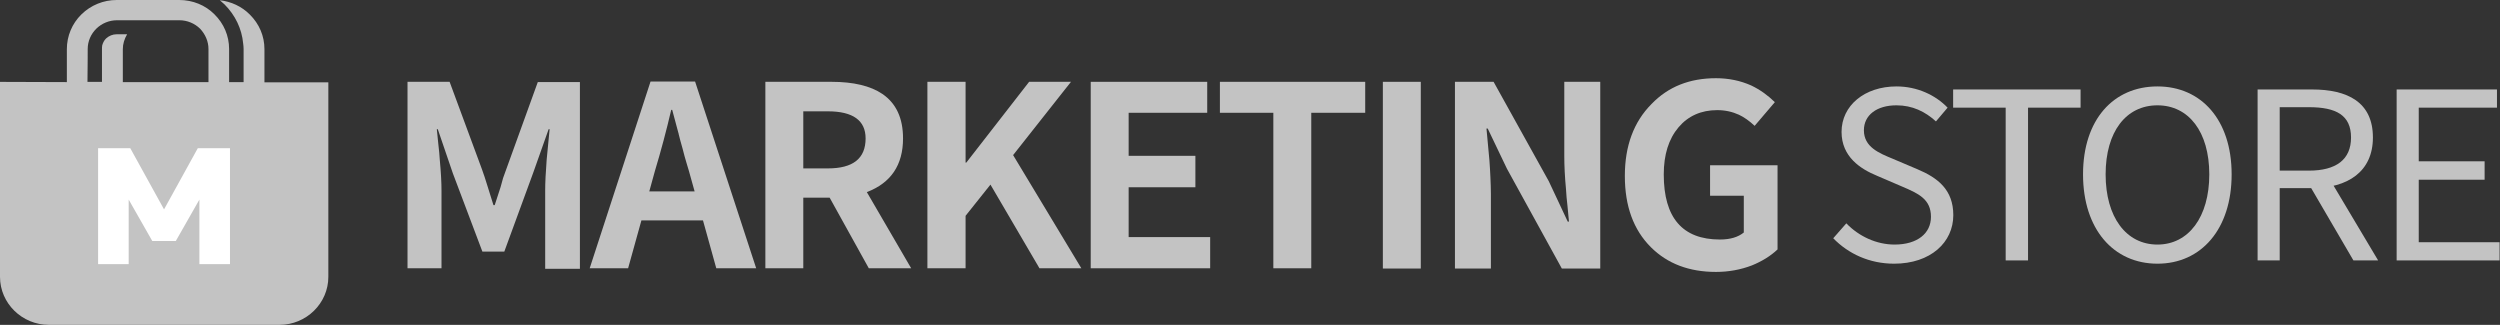
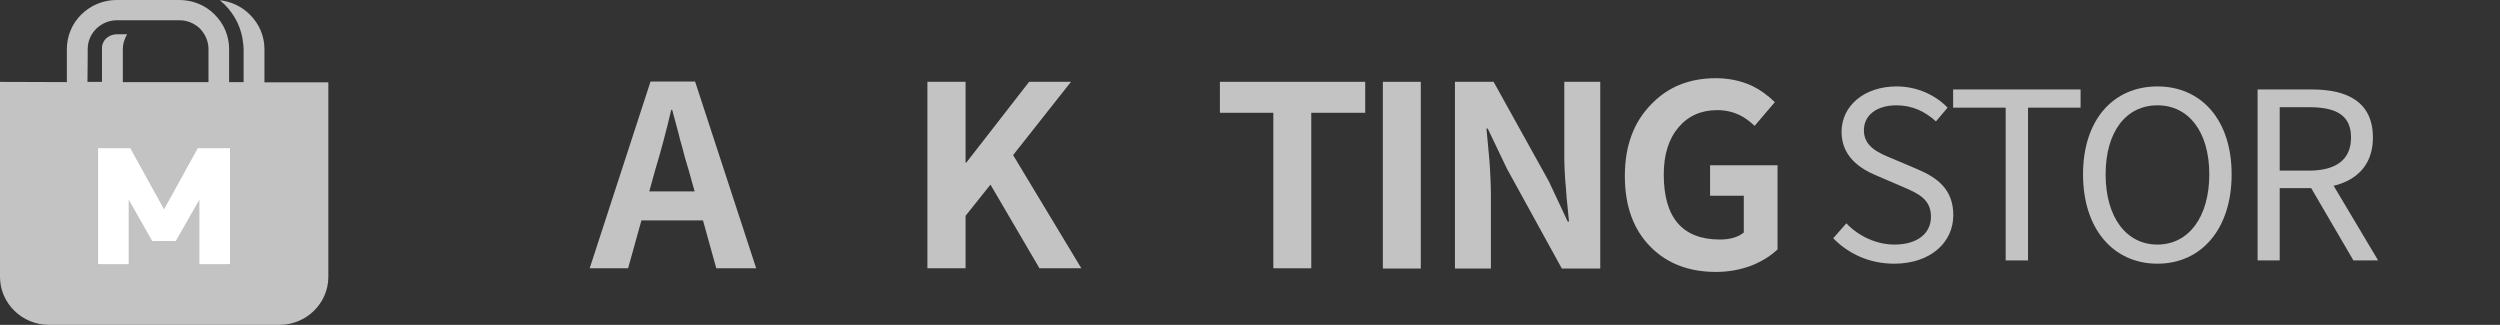
<svg xmlns="http://www.w3.org/2000/svg" width="177" height="23" viewBox="0 0 177 23" fill="none">
  <rect x="0" y="0" width="177" height="23" fill="#333333" stroke="none" />
  <path d="M6.209 3.466C6.209 2.93 6.433 2.41 6.818 2.032C7.204 1.654 7.733 1.434 8.278 1.434H12.706C13.252 1.434 13.781 1.654 14.166 2.032C14.535 2.426 14.76 2.93 14.76 3.466C14.76 3.466 14.76 4.773 14.76 5.813H8.696C8.696 4.773 8.696 3.482 8.696 3.482C8.696 3.103 8.808 2.757 9 2.426H8.262C7.974 2.426 7.717 2.536 7.508 2.725C7.364 2.867 7.284 3.04 7.236 3.214C7.22 3.308 7.22 3.387 7.22 3.466C7.22 3.466 7.22 4.758 7.22 5.797H6.193C6.209 4.773 6.209 3.466 6.209 3.466ZM18.723 5.829C18.723 4.789 18.723 3.482 18.723 3.482C18.723 2.552 18.354 1.686 17.68 1.024C17.118 0.457 16.364 0.11 15.562 0.016C15.674 0.11 15.787 0.221 15.899 0.315C16.653 1.071 17.118 2.032 17.215 3.072C17.231 3.198 17.247 3.324 17.247 3.466C17.247 3.466 17.247 4.773 17.247 5.813H16.22C16.22 4.773 16.22 3.466 16.22 3.466C16.22 2.536 15.851 1.67 15.177 1.008C14.535 0.362 13.637 0 12.69 0H8.262C7.332 0 6.433 0.362 5.76 1.024C5.102 1.67 4.733 2.552 4.733 3.482C4.733 3.482 4.733 4.773 4.733 5.813L0 5.797V19.597C0 21.472 1.556 23 3.465 23H19.782C21.691 23 23.247 21.472 23.247 19.597V5.829H18.723Z" fill="#C3C3C3" />
  <path d="M14.117 18.7V14.131L12.448 17.061H10.78L9.111 14.131V18.7H6.945V10.492H9.223L11.614 14.824L14.004 10.492H16.283V18.7H14.117Z" fill="white" />
-   <path d="M28.852 18.994V5.793H31.833L34.118 11.974C34.24 12.3 34.379 12.728 34.536 13.241L34.937 14.525H35.025L35.443 13.241L35.617 12.608L38.076 5.81H41.058V19.029H38.599V13.481C38.599 12.95 38.634 12.214 38.704 11.306L38.913 9.149H38.843L37.745 12.248L35.705 17.813H34.153L32.06 12.265L30.996 9.149H30.927L31.031 10.176C31.084 10.621 31.119 10.998 31.136 11.306C31.223 12.231 31.258 12.95 31.258 13.481V18.994H28.852V18.994Z" fill="#C3C3C3" />
  <path d="M50.713 18.994L49.771 15.604H45.412L44.47 18.994H41.75L46.057 5.775H49.213L53.538 18.994H50.713V18.994ZM45.97 13.549H49.178L48.777 12.111C48.673 11.803 48.586 11.443 48.464 11.049C48.394 10.758 48.289 10.381 48.167 9.953L48.045 9.474C48.045 9.457 48.045 9.422 48.028 9.405L47.592 7.779H47.522C47.191 9.2 46.807 10.655 46.371 12.094L45.97 13.549Z" fill="#C3C3C3" />
-   <path d="M64.511 18.994H61.511L58.739 13.995H56.873V18.994H54.188V5.793H58.878C60.43 5.793 61.633 6.084 62.47 6.649C63.447 7.317 63.935 8.361 63.935 9.8C63.935 11.683 63.081 12.95 61.372 13.601L64.511 18.994ZM56.873 7.882V11.923H58.617C60.395 11.923 61.285 11.221 61.285 9.8C61.285 8.533 60.395 7.882 58.617 7.882H56.873Z" fill="#C3C3C3" />
  <path d="M65.66 18.994V5.793H68.363V11.512H68.415L72.862 5.793H75.826L71.728 10.981L76.559 18.994H73.594L70.124 13.07L68.363 15.279V18.994H65.66Z" fill="#C3C3C3" />
-   <path d="M77.223 18.994V5.793H85.471V7.985H79.908V11.032H84.634V13.258H79.908V16.786H85.68V18.994H77.223Z" fill="#C3C3C3" />
  <path d="M90.153 18.994V7.985H86.369V5.793H96.657V7.985H92.838V18.994H90.153Z" fill="#C3C3C3" />
  <path d="M100.592 5.793H97.906V19.012H100.592V5.793Z" fill="#C3C3C3" />
  <path d="M103.01 18.994V5.793H105.747L109.654 12.83L110.996 15.69H111.083L110.979 14.594C110.926 14.149 110.892 13.755 110.874 13.412C110.787 12.488 110.752 11.717 110.752 11.05V5.793H113.298V19.012H110.578L106.689 11.94L105.329 9.098H105.242L105.451 11.358C105.486 11.803 105.503 12.197 105.521 12.539C105.538 12.95 105.556 13.344 105.556 13.704V19.012H103.01V18.994Z" fill="#C3C3C3" />
  <path d="M121.491 19.252C119.59 19.252 118.056 18.67 116.887 17.506C115.649 16.273 115.039 14.595 115.039 12.455C115.039 10.331 115.667 8.636 116.922 7.369C118.108 6.136 119.625 5.537 121.491 5.537C122.38 5.537 123.217 5.708 123.985 6.051C124.595 6.342 125.153 6.736 125.659 7.232L124.229 8.91C123.845 8.551 123.479 8.294 123.113 8.123C122.659 7.917 122.154 7.797 121.578 7.797C120.445 7.797 119.521 8.208 118.84 9.013C118.143 9.835 117.794 10.948 117.794 12.352C117.794 15.417 119.119 16.958 121.77 16.958C122.502 16.958 123.06 16.787 123.461 16.461V13.859H121.073V11.701H125.85V17.66C125.362 18.122 124.752 18.499 124.037 18.79C123.235 19.098 122.38 19.252 121.491 19.252Z" fill="#C3C3C3" />
  <path d="M134.102 18.669C136.695 18.669 138.294 17.15 138.294 15.234C138.294 13.434 137.2 12.592 135.752 11.981L134.001 11.238C133.042 10.842 131.964 10.412 131.964 9.224C131.964 8.15 132.873 7.457 134.271 7.457C135.399 7.457 136.308 7.903 137.065 8.596L137.89 7.622C137.031 6.73 135.735 6.119 134.271 6.119C132.015 6.119 130.382 7.473 130.382 9.339C130.382 11.106 131.729 11.965 132.89 12.444L134.658 13.203C135.819 13.698 136.712 14.095 136.712 15.35C136.712 16.522 135.752 17.315 134.136 17.315C132.857 17.315 131.611 16.737 130.719 15.812L129.793 16.869C130.87 17.975 132.368 18.669 134.102 18.669Z" fill="#C3C3C3" />
  <path d="M142.002 18.438H143.585V7.622H147.305V6.334H138.282V7.622H142.002V18.438Z" fill="#C3C3C3" />
  <path d="M152.748 18.669C155.845 18.669 158 16.225 158 12.345C158 8.48 155.845 6.119 152.748 6.119C149.634 6.119 147.479 8.464 147.479 12.345C147.479 16.225 149.634 18.669 152.748 18.669ZM152.748 17.315C150.526 17.315 149.078 15.366 149.078 12.345C149.078 9.323 150.526 7.457 152.748 7.457C154.953 7.457 156.418 9.323 156.418 12.345C156.418 15.366 154.953 17.315 152.748 17.315Z" fill="#C3C3C3" />
  <path d="M159.838 18.438H161.403V13.319H163.693C166.201 13.319 168.002 12.163 168.002 9.735C168.002 7.226 166.201 6.334 163.693 6.334H159.838V18.438ZM161.403 12.08V7.589H163.474C165.393 7.589 166.453 8.15 166.453 9.735C166.453 11.304 165.393 12.08 163.474 12.08H161.403ZM166.622 18.438H168.372L164.602 12.113L163.39 12.906L166.622 18.438Z" fill="#C3C3C3" />
-   <path d="M169.682 18.438H176.97V17.15H171.247V12.724H175.91V11.42H171.247V7.622H176.785V6.334H169.682V18.438Z" fill="#C3C3C3" />
</svg>